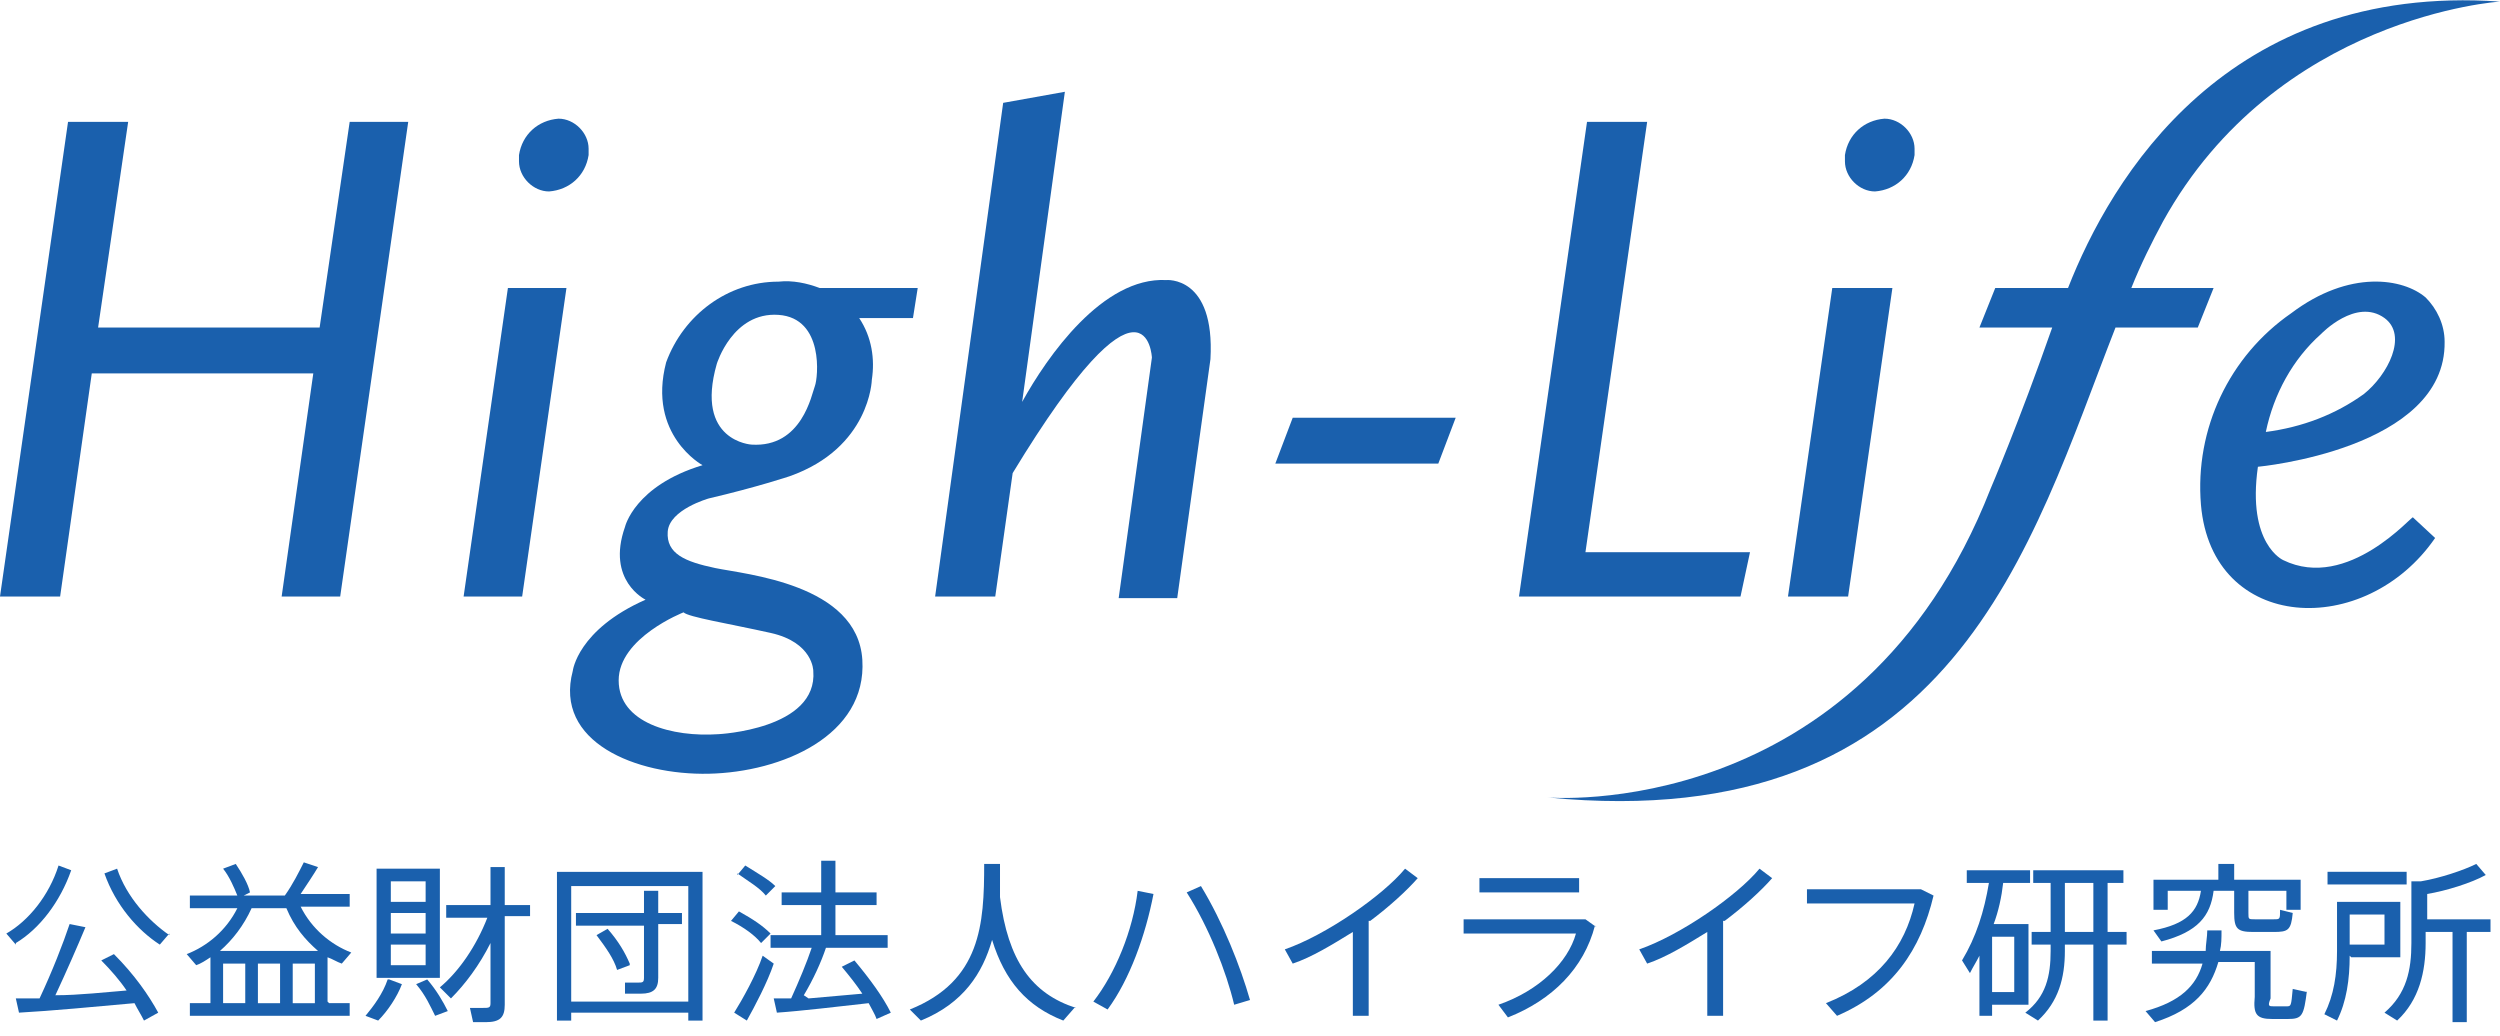
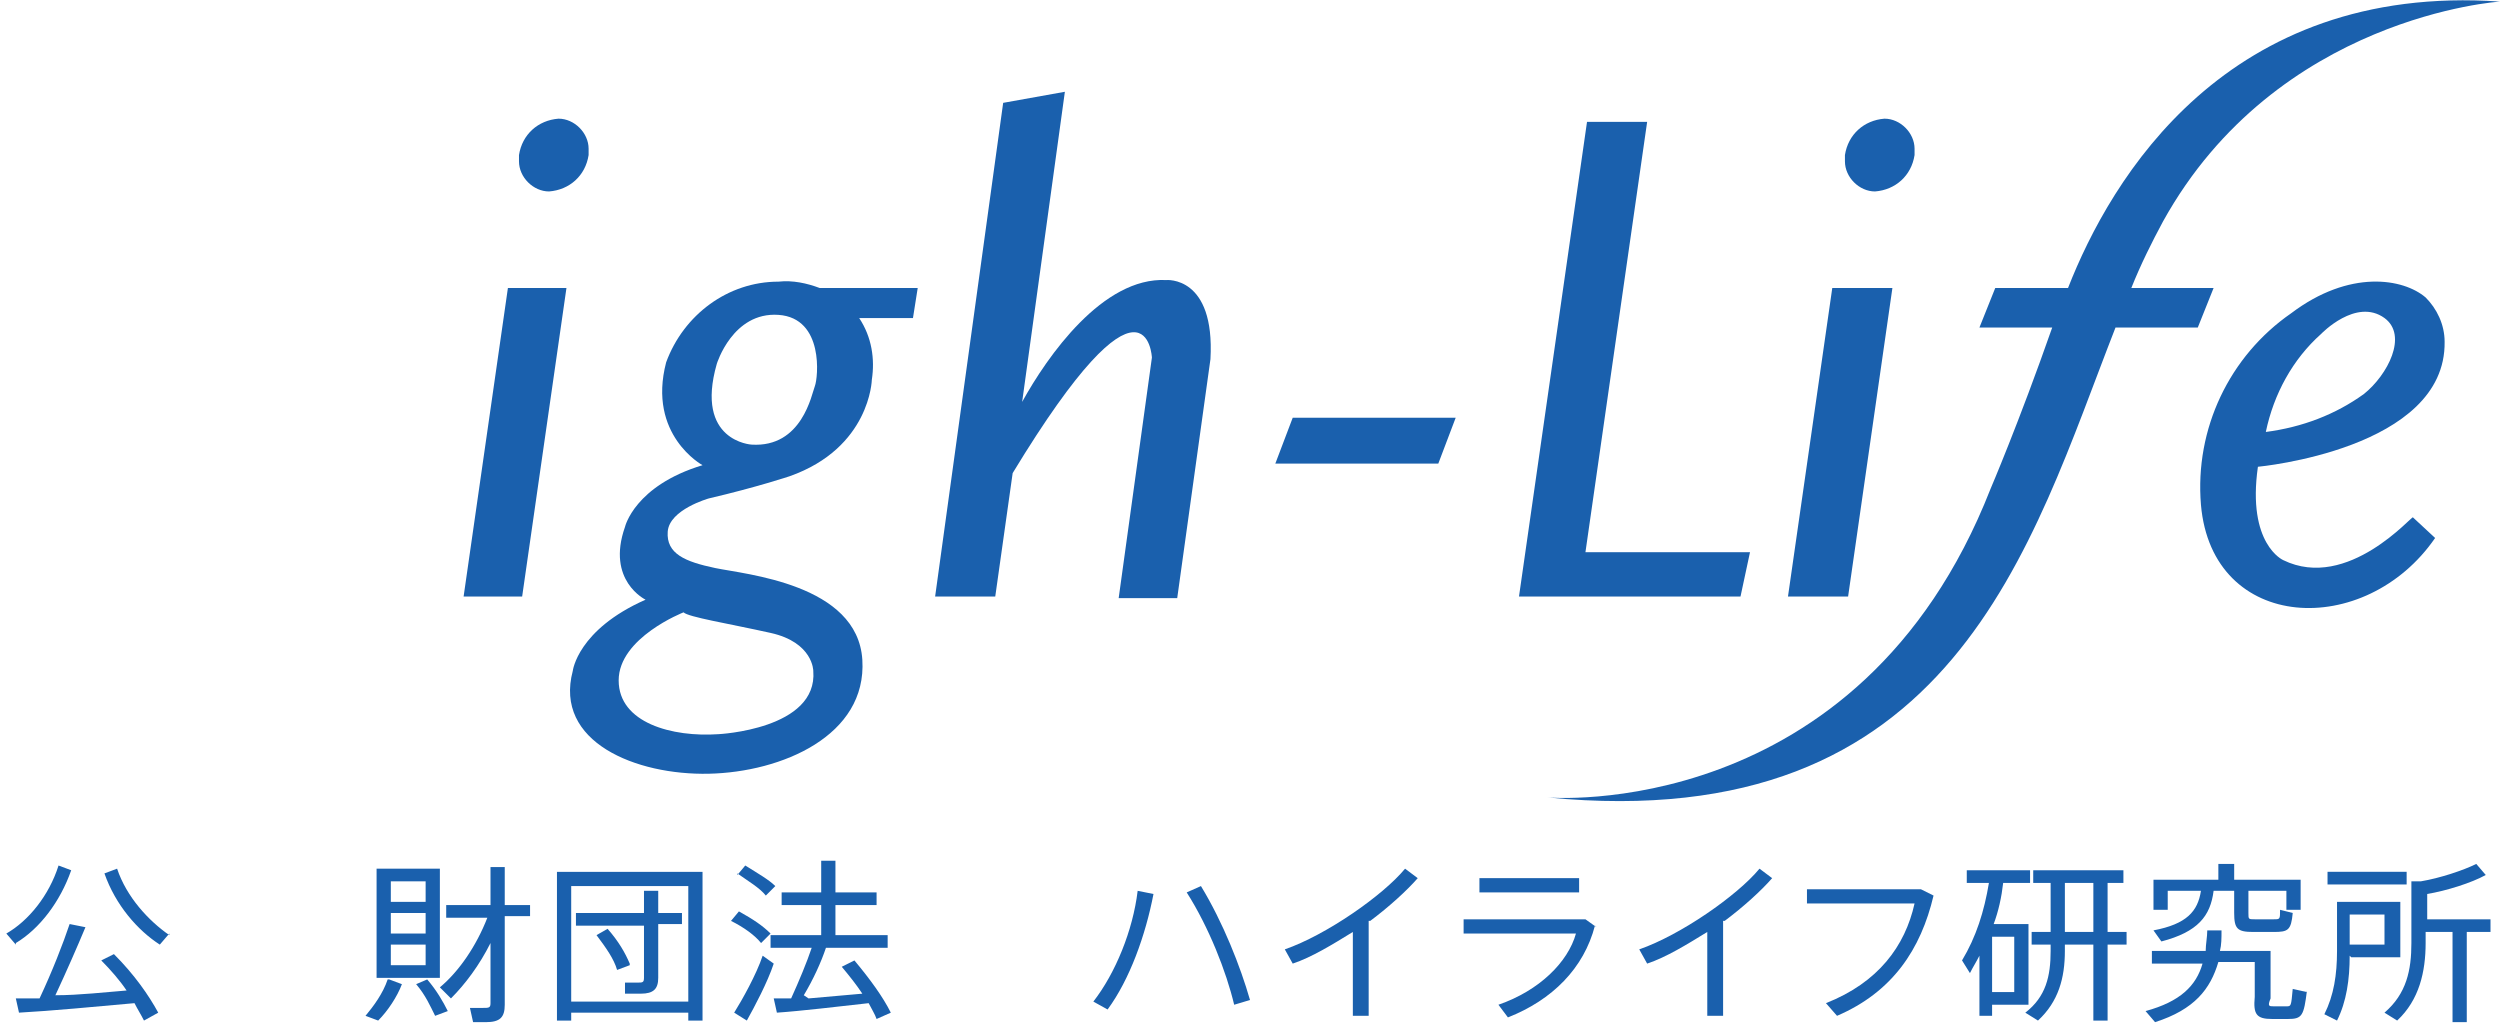
<svg xmlns="http://www.w3.org/2000/svg" id="_レイヤー_1" data-name="レイヤー_1" version="1.1" viewBox="0 0 158 65.5">
  <defs>
    <style>
      .st0 {
        isolation: isolate;
      }

      .st1 {
        fill: #1a60ad;
      }
    </style>
  </defs>
  <g id="_レイヤー_2" data-name="レイヤー_2">
    <g id="obj">
      <polygon class="st1" points="35.8 18.2 33 37.7 29.3 37.7 32.1 18.2 35.8 18.2" />
      <polygon class="st1" points="119.6 18.2 116.8 37.7 113 37.7 115.8 18.2 119.6 18.2" />
      <path class="st1" d="M73.7,17.7c-4-.2-7.5,4.8-9.1,7.7l2.7-19.6-3.9.7-4.3,31.2h3.8l1.1-7.8c8.5-14,8.8-7.3,8.8-7.3l-2.1,15.2h3.7l2.1-15.1c.3-5.3-2.8-5-2.8-5Z" />
-       <polygon class="st1" points="22.1 7.7 20.2 20.7 6.2 20.7 8.1 7.7 4.3 7.7 0 37.7 3.8 37.7 5.8 23.6 19.8 23.6 17.8 37.7 21.5 37.7 25.8 7.7 22.1 7.7" />
      <polygon class="st1" points="90.9 29.3 80.6 29.3 81.7 26.4 92 26.4 90.9 29.3" />
      <polygon class="st1" points="100.2 34.9 104.1 7.7 100.3 7.7 96 37.7 110 37.7 110.6 34.9 100.2 34.9" />
      <path class="st1" d="M37.2,9.8c-.2,1.3-1.2,2.2-2.5,2.3-1,0-1.9-.9-1.9-1.9v-.4c.2-1.3,1.2-2.2,2.5-2.3,1,0,1.9.9,1.9,1.9v.4Z" />
      <path class="st1" d="M121,9.8c-.2,1.3-1.2,2.2-2.5,2.3-1,0-1.9-.9-1.9-1.9v-.4c.2-1.3,1.2-2.2,2.5-2.3,1,0,1.9.9,1.9,1.9v.4Z" />
      <path class="st1" d="M58,18.2h-6.2c-.8-.3-1.7-.5-2.6-.4-3.2,0-6,2.1-7.1,5.1-1.2,4.6,2.3,6.5,2.3,6.5-4.3,1.3-4.9,3.9-4.9,3.9-1.2,3.4,1.3,4.6,1.3,4.6-4.3,1.9-4.6,4.5-4.6,4.5-1.2,4.5,4,6.6,8.6,6.5s10-2.4,9.7-7.2-7.4-5.4-9.3-5.8-3.1-.9-3-2.3,2.6-2.1,2.6-2.1c3-.7,5.1-1.4,5.1-1.4,5.1-1.8,5.2-6.1,5.2-6.1.2-1.3,0-2.7-.8-3.9h3.4l.3-1.9ZM43.2,38.7c.3.3,2.8.7,5.5,1.3s2.7,2.4,2.7,2.4c.3,3.7-6,4-6,4-2.9.2-6.3-.7-6.3-3.4s4.1-4.3,4.1-4.3ZM51.5,24.4c-.2.5-.8,3.9-4,3.7,0,0-3.6-.2-2.2-5.1,0,0,1-3.3,3.9-3.1s2.5,4,2.3,4.5Z" />
      <path class="st1" d="M158,.1c-17.3-1.2-24.6,11.2-27.3,18.1h-4.6l-1,2.5h4.6c-2.1,6-3.9,10.2-3.9,10.2-8.3,21.2-28,19.5-28,19.5,25.7,2.5,30.5-15.9,35.9-29.7h5.2l1-2.5h-5.2c.6-1.5,1.3-2.9,2-4.2C143.9,1,158,.1,158,.1Z" />
      <path class="st1" d="M144.3,35.4s-2.3-1-1.6-5.9c0,0,11.9-1.1,11.8-7.9,0-1.1-.5-2.1-1.2-2.8-1.4-1.2-4.8-1.8-8.5,1-3.9,2.7-6.1,7.3-5.7,12.1.7,8.1,10.4,8.5,14.8,2.1l-1.4-1.3c0-.2-4.1,4.7-8.2,2.7ZM146.7,21.1s2.2-2.3,4-1c1.5,1.1.2,3.6-1.3,4.8-1.8,1.3-3.9,2.1-6.2,2.4.5-2.4,1.7-4.6,3.5-6.2Z" />
    </g>
  </g>
  <g class="st0">
    <path class="st1" d="M1,59.7l-.6-.7c1.4-.8,2.7-2.4,3.3-4.3l.8.3c-.7,2-2,3.7-3.5,4.6ZM7.2,60.3c1.3,1.3,2.2,2.6,2.8,3.7l-.9.5c-.2-.4-.4-.7-.6-1.1-2.2.2-5.4.5-7.3.6l-.2-.9h1.5c.8-1.7,1.5-3.5,1.9-4.7l1,.2c-.5,1.2-1.2,2.8-1.9,4.3,1.5,0,3.2-.2,4.5-.3-.4-.6-1-1.3-1.6-1.9l.8-.4ZM10.7,59l-.6.7c-1.4-.9-2.8-2.5-3.5-4.5l.8-.3c.6,1.8,2,3.3,3.3,4.2Z" />
-     <path class="st1" d="M20.8,63.4h1.3v.8h-10.1v-.8h1.3v-2.9c-.3.2-.6.4-.9.5l-.6-.7c1.3-.5,2.5-1.5,3.2-2.9h-3v-.8h3c-.2-.5-.5-1.2-.9-1.7l.8-.3c.4.6.8,1.3.9,1.8l-.4.2h2.6c.5-.7.9-1.5,1.2-2.1l.9.3c-.3.5-.7,1.1-1.1,1.7h3.1v.8h-3.1c.7,1.4,1.9,2.4,3.2,2.9l-.6.7c-.3-.1-.6-.3-.9-.4v2.8ZM13.9,60.1h6.2c-.8-.7-1.5-1.5-2-2.7h-2.2c-.5,1.1-1.2,2-2,2.7ZM14.1,63.4h1.4v-2.5h-1.4v2.5ZM17.7,60.9h-1.4v2.5h1.4v-2.5ZM19.9,60.9h-1.4v2.5h1.4v-2.5Z" />
    <path class="st1" d="M24.6,61.9l.8.3c-.3.8-.9,1.7-1.5,2.3l-.8-.3c.5-.6,1.1-1.4,1.4-2.3ZM27.8,61.8h-4v-6.9h4v6.9ZM26.9,55.7h-2.2v1.3h2.2v-1.3ZM26.9,57.7h-2.2v1.3h2.2v-1.3ZM26.9,59.7h-2.2v1.3h2.2v-1.3ZM27,61.9c.6.7,1,1.4,1.3,2l-.8.3c-.3-.6-.6-1.3-1.2-2l.7-.3ZM33.5,57.9h-1.6v5.6c0,.8-.3,1.1-1.2,1.1s-.6,0-.8,0l-.2-.9c.2,0,.5,0,.8,0,.4,0,.5,0,.5-.3v-3.8c-.7,1.4-1.6,2.6-2.5,3.5l-.7-.7c1.2-1,2.3-2.6,3-4.4h-2.6v-.8h2.8v-2.4h.9v2.4h1.6v.8Z" />
    <path class="st1" d="M44.4,55.1v9.4h-.9v-.5h-7.4v.5h-.9v-9.4h9.2ZM43.5,63.3v-7.3h-7.4v7.3h7.4ZM43.1,58.4h-1.5v3.4c0,.7-.3,1-1.1,1s-.7,0-1,0v-.7c.1,0,.5,0,.8,0s.4,0,.4-.3v-3.3h-4.3v-.8h4.3v-1.4h.9v1.4h1.5v.8ZM39.8,61l-.8.3c-.2-.7-.7-1.4-1.3-2.2l.7-.4c.7.8,1.1,1.5,1.4,2.2Z" />
    <path class="st1" d="M46.2,58.2l.5-.6c.9.5,1.5.9,2,1.4l-.6.6c-.4-.5-1.1-1-1.9-1.4ZM48.2,60.4l.7.5c-.4,1.2-1.2,2.7-1.7,3.6l-.8-.5c.5-.8,1.4-2.4,1.8-3.6ZM46.6,55.3l.5-.6c.8.5,1.5.9,1.9,1.3l-.6.6c-.4-.5-1.1-.9-1.8-1.4ZM51.1,63.1l3.4-.3c-.4-.6-.8-1.1-1.3-1.7l.8-.4c1,1.2,1.8,2.3,2.3,3.3l-.9.4c-.1-.3-.3-.6-.5-1-1.8.2-4.3.5-5.8.6l-.2-.9h1.1c.5-1.1,1-2.3,1.3-3.2h-2.6v-.8h3.2v-1.9h-2.5v-.8h2.5v-2h.9v2h2.6v.8h-2.6v1.9h3.3v.8h-3.9c-.3.9-.8,2-1.4,3Z" />
-     <path class="st1" d="M67.9,63.7l-.7.8c-2.3-.9-3.7-2.5-4.5-5.1-.6,2.1-1.8,4-4.5,5.1l-.7-.7c4.5-1.8,4.7-5.4,4.7-9.2h1c0,.7,0,1.4,0,2.1.5,4,2,6.1,4.8,7Z" />
    <path class="st1" d="M71.9,56.3l1,.2c-.5,2.6-1.5,5.4-2.9,7.3l-.9-.5c1.4-1.8,2.5-4.5,2.8-7ZM79,63.2l-1,.3c-.5-2.1-1.6-4.9-3-7.1l.9-.4c1.4,2.3,2.5,5.1,3.1,7.2Z" />
    <path class="st1" d="M86.5,58.2v6h-1v-5.3c-1.3.8-2.6,1.6-3.8,2l-.5-.9c2.6-.9,6.2-3.4,7.6-5.1l.8.6c-.7.8-1.8,1.8-3,2.7Z" />
    <path class="st1" d="M100.8,58.5c-.7,2.7-2.7,4.7-5.5,5.8l-.6-.8c2.6-.9,4.4-2.7,4.9-4.5h-7.1v-.9h7.7l.7.5ZM99.8,56.4h-6.3v-.9h6.3v.9Z" />
    <path class="st1" d="M108.9,58.2v6h-1v-5.3c-1.3.8-2.6,1.6-3.8,2l-.5-.9c2.6-.9,6.2-3.4,7.6-5.1l.8.6c-.7.8-1.8,1.8-3,2.7Z" />
    <path class="st1" d="M122.2,56.6c-.8,3.4-2.6,6.1-6.1,7.6l-.7-.8c3.3-1.3,5-3.6,5.6-6.3h-6.8v-.9h7.2l.8.4Z" />
    <path class="st1" d="M125.9,63.5v.7h-.8v-3.8c-.2.4-.4.7-.6,1.1l-.5-.8c.9-1.5,1.4-3.1,1.7-4.9h-1.4v-.8h4v.8h-1.7c-.1.9-.3,1.8-.6,2.6h2.2v5.1h-2.2ZM127.3,59.2h-1.4v3.5h1.4v-3.5ZM134.4,59.7h-1.2v4.8h-.9v-4.8h-1.8v.4c0,1.7-.4,3.2-1.7,4.4l-.8-.5c1.3-1,1.6-2.3,1.6-3.9v-.4h-1.2v-.8h1.2v-3.1h-1.1v-.8h5.7v.8h-1v3.1h1.2v.8ZM132.3,58.9v-3.1h-1.8v3.1h1.8Z" />
    <path class="st1" d="M145.8,62.6c-.2,1.6-.3,1.8-1.2,1.8-.3,0-.8,0-1,0-1,0-1.2-.3-1.1-1.4v-2.2c0,0-2.3,0-2.3,0-.5,1.7-1.5,3-4,3.8l-.6-.7c2.2-.6,3.2-1.6,3.6-3h-3.2v-.8h3.4c0-.4.1-.9.1-1.3h.9c0,.5,0,.9-.1,1.3h3.2v3c-.2.5-.1.5.2.5h.8c.3,0,.3,0,.4-1.1l.9.2ZM137,57.5h-.9v-1.9h4.1v-1h1v1h4.2v1.9h-.9v-1.2h-2.4v1.4c0,.4,0,.4.4.4h1.2c.4,0,.4,0,.4-.6l.8.2c-.1,1.1-.3,1.2-1.2,1.2h-1.3c-1,0-1.2-.2-1.2-1.2v-1.4h-1.3c-.2,1.6-1,2.6-3.3,3.2l-.5-.7c2.1-.4,2.8-1.2,3-2.5h-2.1v1.2Z" />
    <path class="st1" d="M148.5,60.4c0,1.5-.2,2.9-.8,4.1l-.8-.4c.6-1.2.8-2.5.8-4v-3.1h4v3.5h-3.1ZM152.1,55.9h-5v-.8h5v.8ZM148.5,57.8v1.9h2.2v-1.9h-2.2ZM157.3,58.9h-1.4v5.7h-.9v-5.7h-1.7v.7c0,1.8-.4,3.6-1.8,4.9l-.8-.5c1.4-1.2,1.7-2.7,1.7-4.4v-3.9h.6c1.2-.2,2.7-.7,3.5-1.1l.6.7c-.9.5-2.5,1-3.7,1.2v1.6h4v.8Z" />
  </g>
</svg>